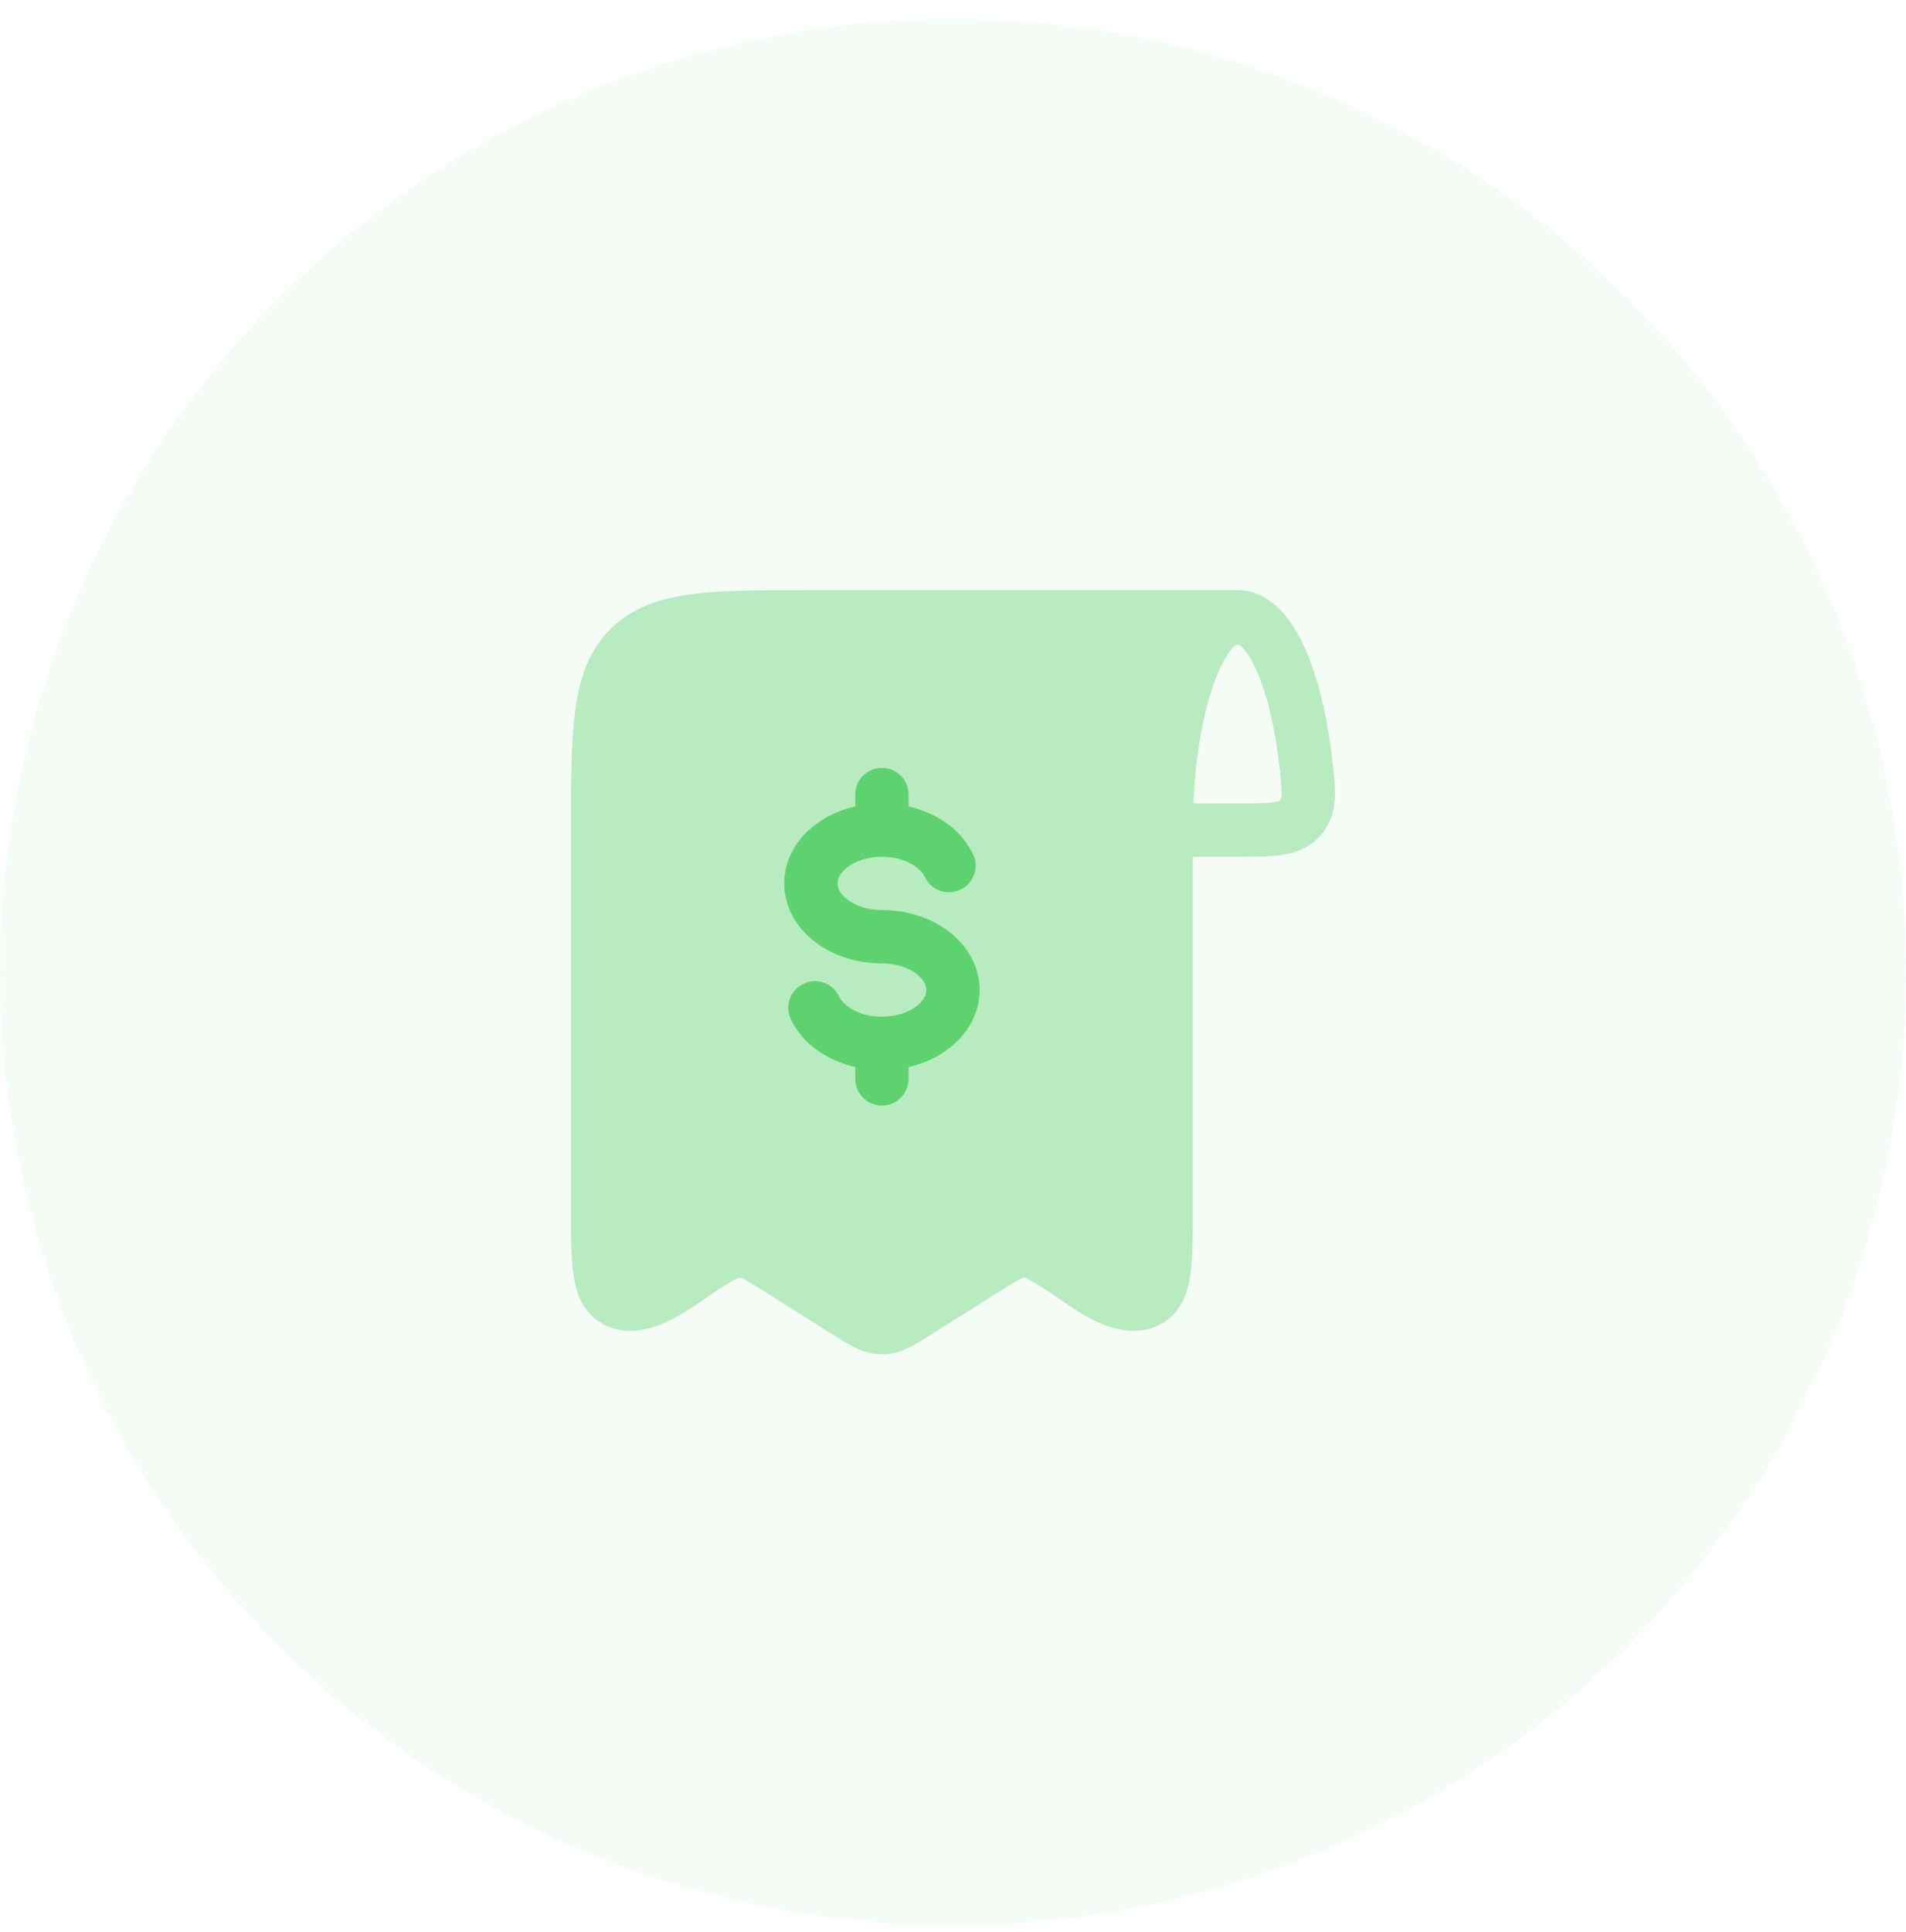
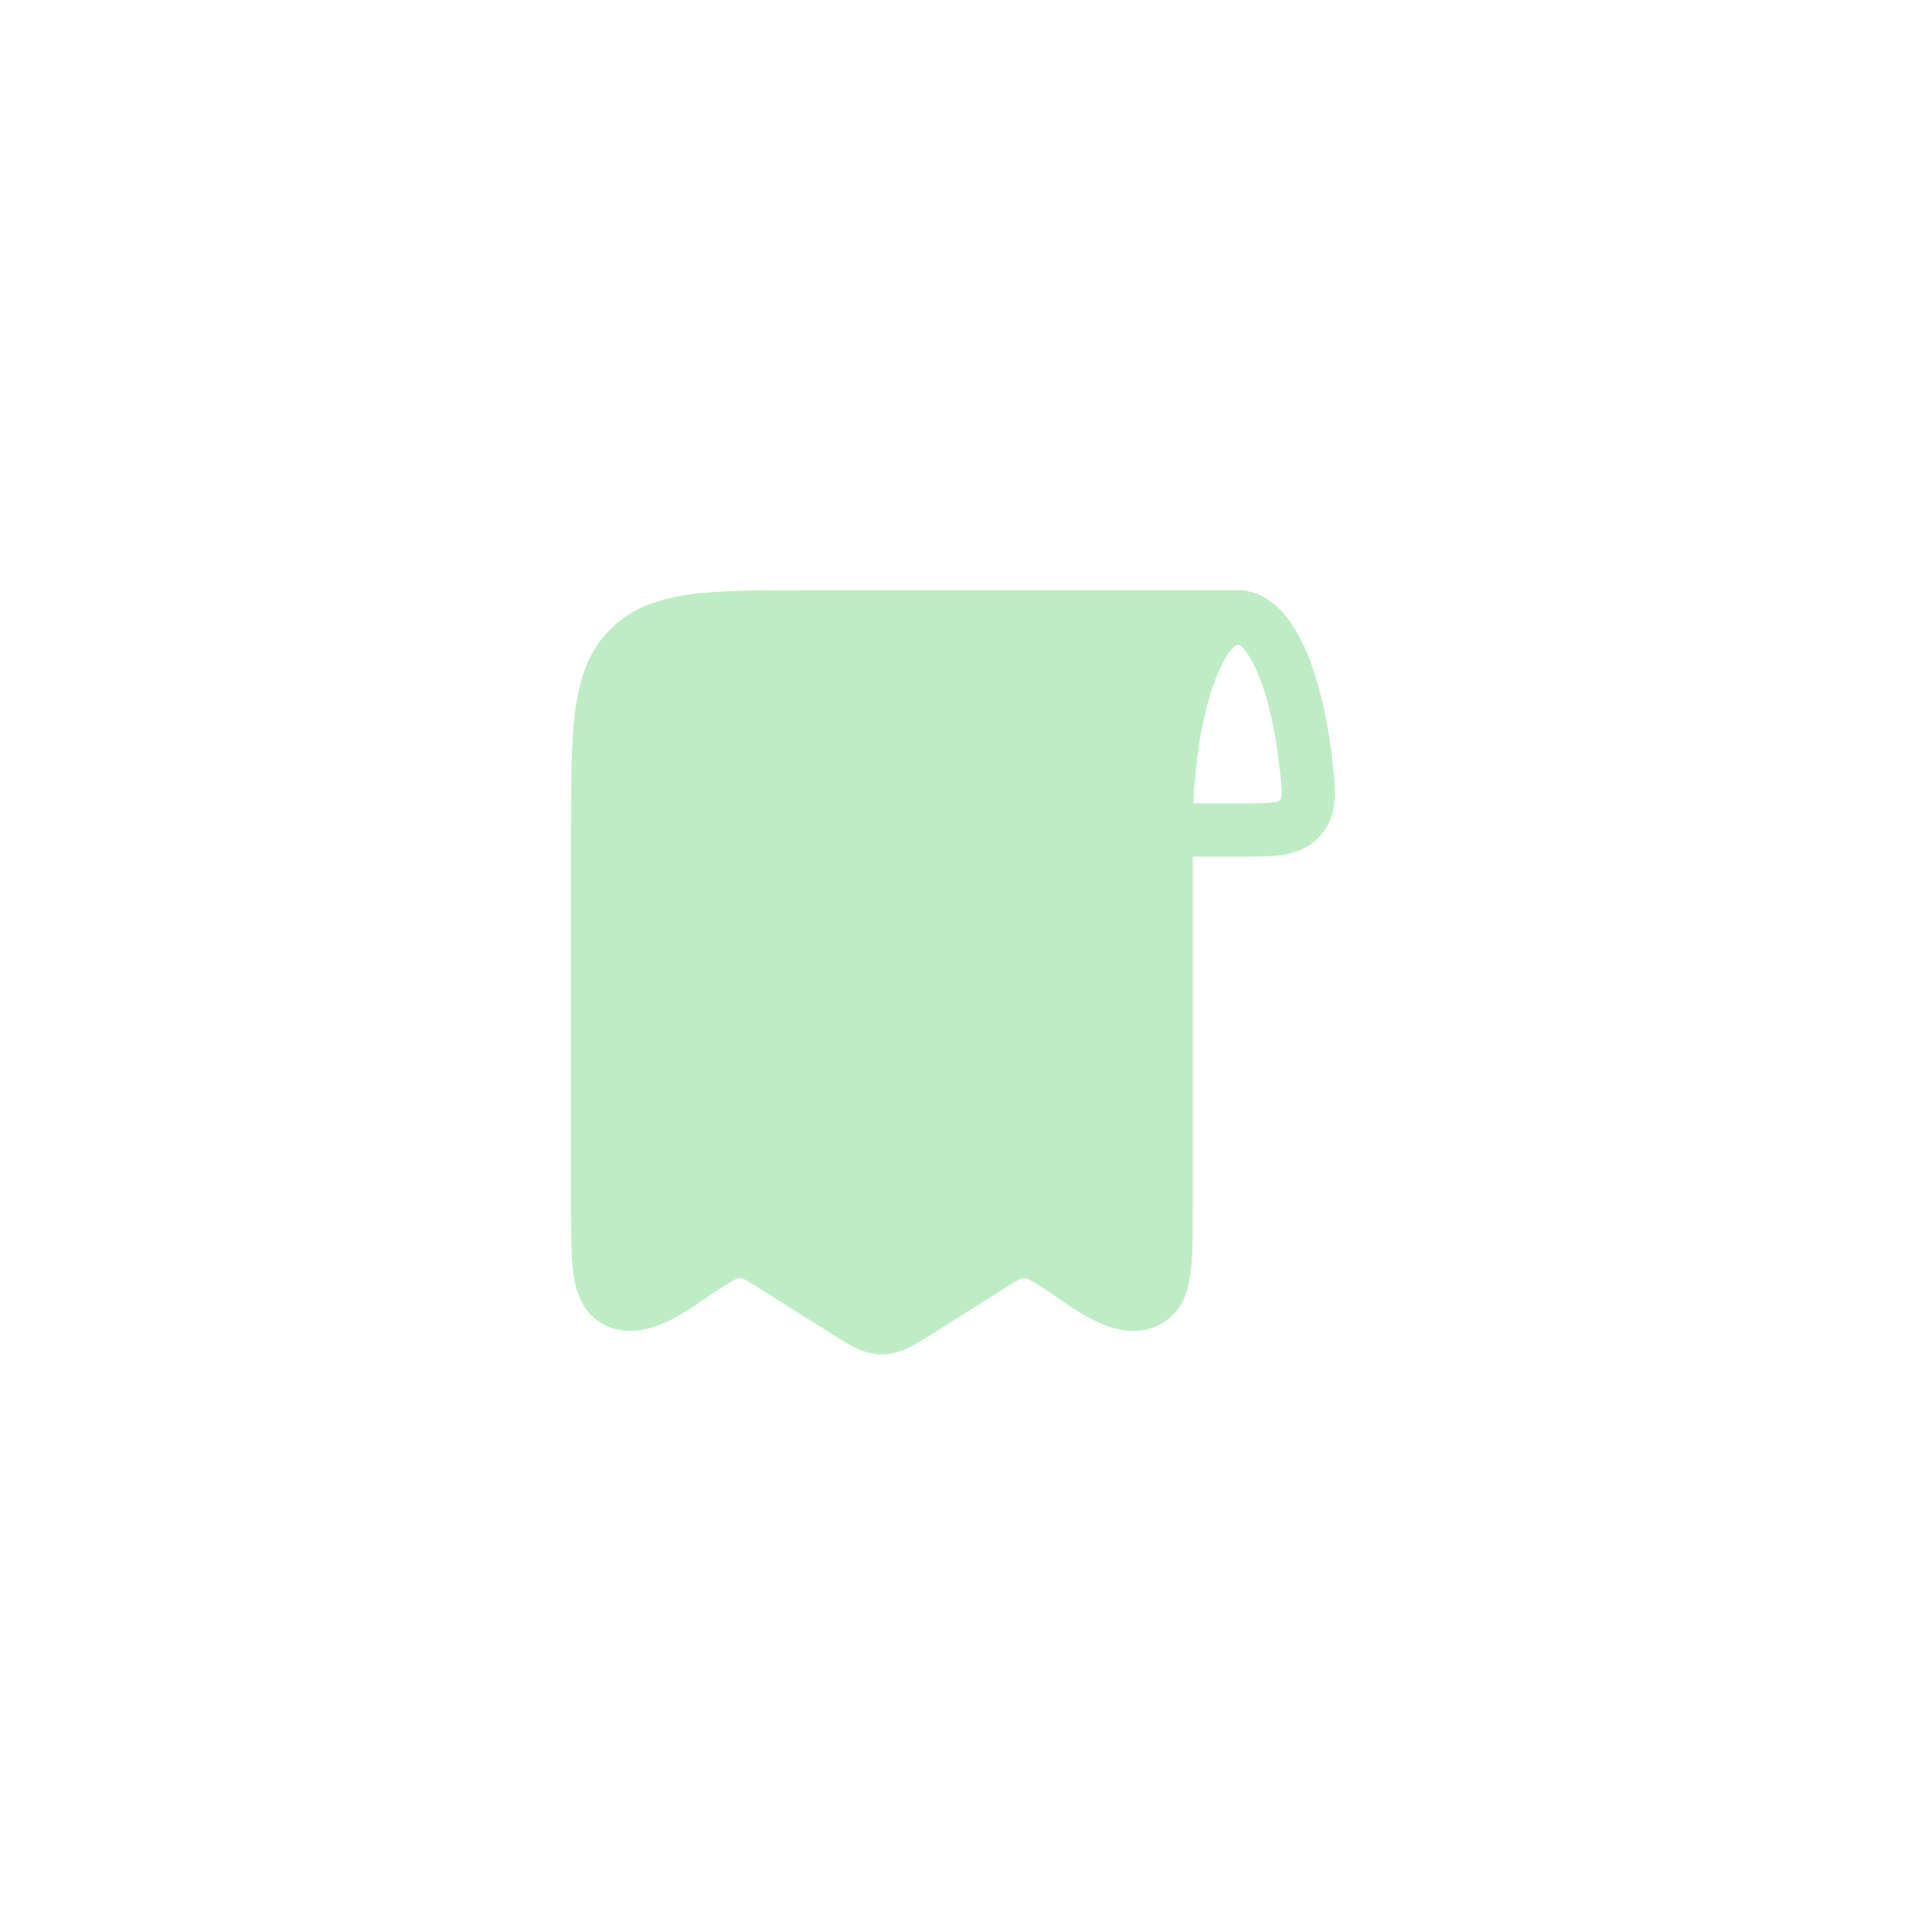
<svg xmlns="http://www.w3.org/2000/svg" width="76" height="77" viewBox="0 0 76 77" fill="none">
-   <circle cx="38" cy="38.751" r="38" fill="#5ED26F" fill-opacity="0.06" />
  <path opacity="0.4" fill-rule="evenodd" clip-rule="evenodd" d="M34.067 53.698C34.384 53.854 34.743 53.98 35.167 53.98C35.591 53.98 35.949 53.854 36.266 53.698C36.55 53.558 36.865 53.359 37.197 53.149L39.942 51.418C40.303 51.191 40.51 51.062 40.672 50.981C40.822 50.898 40.929 50.939 40.964 50.969C41.124 51.045 41.338 51.175 41.724 51.418L42.445 51.913C42.744 52.118 43.104 52.356 43.487 52.556C44.156 52.906 45.346 53.385 46.421 52.693C47.148 52.224 47.376 51.452 47.471 50.774C47.563 50.112 47.562 49.248 47.562 48.244V34.147H49.356L49.425 34.147C50.054 34.147 50.638 34.147 51.115 34.076C51.652 33.995 52.201 33.806 52.638 33.318C53.063 32.844 53.202 32.305 53.225 31.77C53.245 31.31 53.181 30.766 53.114 30.2C52.907 28.464 52.526 26.89 51.986 25.732C51.72 25.163 51.393 24.64 50.989 24.245C50.58 23.847 50.029 23.522 49.356 23.522H35.167H32.255C30.318 23.522 28.756 23.522 27.527 23.688C26.25 23.862 25.176 24.232 24.323 25.092C23.473 25.951 23.107 27.031 22.936 28.315C22.771 29.553 22.771 31.128 22.771 33.084V48.244C22.771 49.248 22.771 50.112 22.863 50.774C22.957 51.452 23.185 52.224 23.913 52.693C24.987 53.385 26.178 52.906 26.847 52.556C27.23 52.356 27.59 52.118 27.888 51.913L28.609 51.418C28.995 51.175 29.209 51.045 29.37 50.969C29.404 50.939 29.512 50.898 29.662 50.981C29.823 51.062 30.03 51.191 30.391 51.418L33.136 53.149C33.469 53.359 33.783 53.558 34.067 53.698ZM49.209 25.764C49.294 25.682 49.42 25.683 49.505 25.766C49.661 25.919 49.857 26.195 50.06 26.631C50.465 27.498 50.807 28.796 50.995 30.381C51.074 31.043 51.114 31.412 51.102 31.678C51.093 31.908 51.034 31.939 50.801 31.974C50.5 32.019 50.078 32.022 49.356 32.022H47.586C47.588 31.961 47.591 31.901 47.594 31.84C47.684 30.089 47.961 28.552 48.344 27.412C48.581 26.706 48.84 26.21 49.076 25.913C49.127 25.85 49.171 25.801 49.209 25.764Z" fill="#5ED26F" />
-   <path fill-rule="evenodd" clip-rule="evenodd" d="M35.167 30.605C35.754 30.605 36.229 31.081 36.229 31.668V32.142C37.346 32.398 38.333 33.056 38.8 34.048C39.05 34.579 38.823 35.212 38.292 35.462C37.761 35.712 37.128 35.485 36.878 34.954C36.712 34.602 36.114 34.147 35.167 34.147C34.592 34.147 34.112 34.323 33.801 34.557C33.489 34.79 33.396 35.032 33.396 35.209C33.396 35.387 33.489 35.628 33.801 35.862C34.112 36.096 34.592 36.272 35.167 36.272C36.157 36.272 37.094 36.572 37.808 37.107C38.522 37.642 39.062 38.463 39.062 39.459C39.062 40.456 38.522 41.276 37.808 41.812C37.356 42.15 36.816 42.395 36.229 42.529V43.001C36.229 43.588 35.754 44.064 35.167 44.064C34.58 44.064 34.104 43.588 34.104 43.001V42.527C32.987 42.271 32.001 41.612 31.534 40.621C31.283 40.09 31.511 39.457 32.042 39.207C32.572 38.956 33.206 39.184 33.456 39.715C33.622 40.067 34.22 40.522 35.167 40.522C35.741 40.522 36.221 40.346 36.533 40.112C36.844 39.878 36.938 39.637 36.938 39.459C36.938 39.282 36.844 39.04 36.533 38.807C36.221 38.573 35.741 38.397 35.167 38.397C34.177 38.397 33.239 38.097 32.526 37.562C31.812 37.026 31.271 36.206 31.271 35.209C31.271 34.213 31.812 33.392 32.526 32.857C32.977 32.518 33.517 32.274 34.104 32.14V31.668C34.104 31.081 34.58 30.605 35.167 30.605Z" fill="#5ED26F" />
</svg>